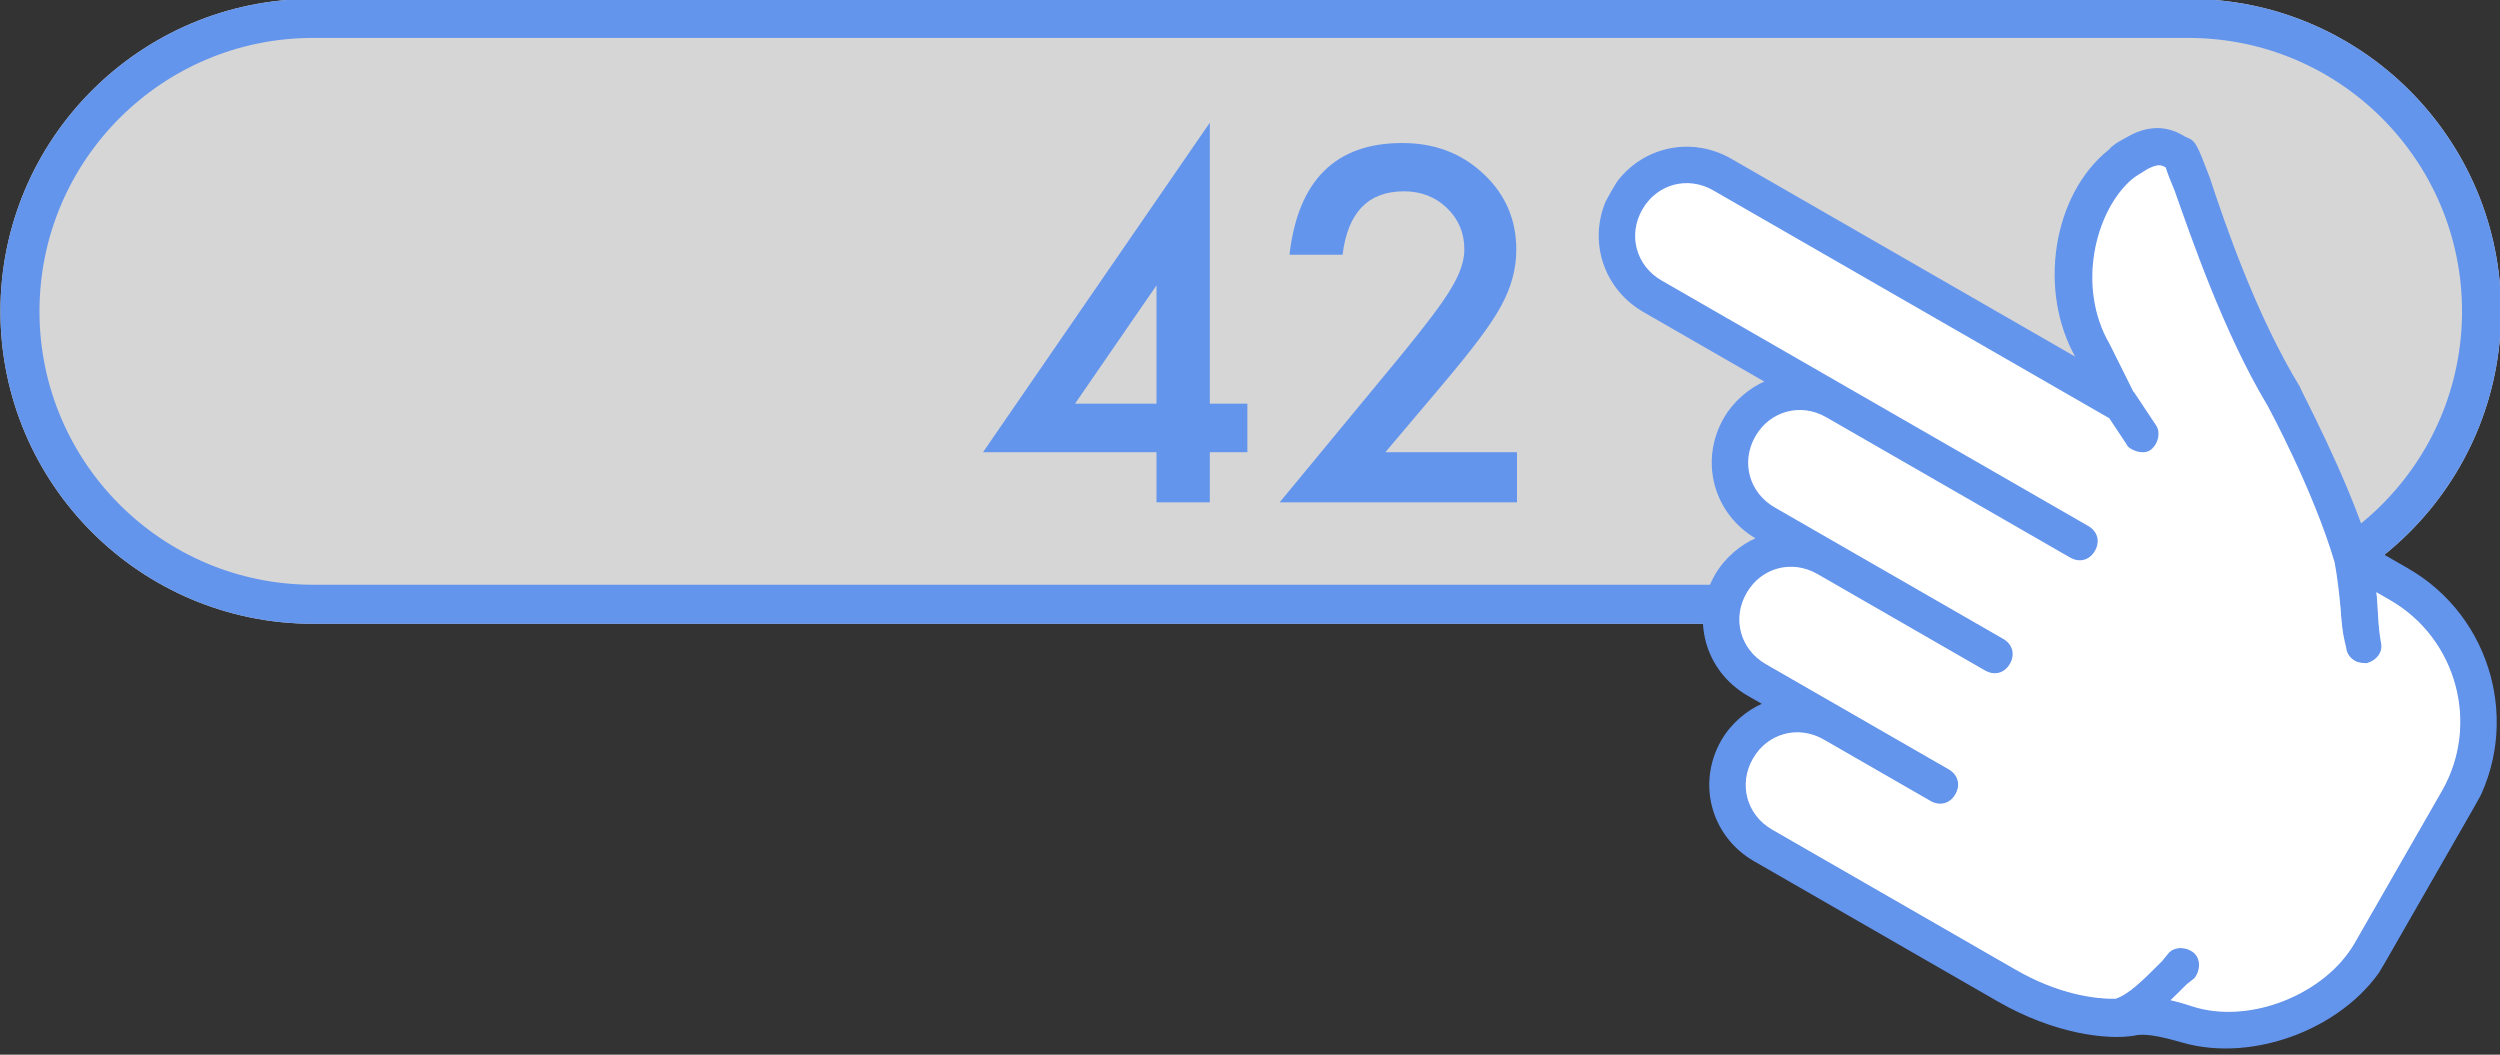
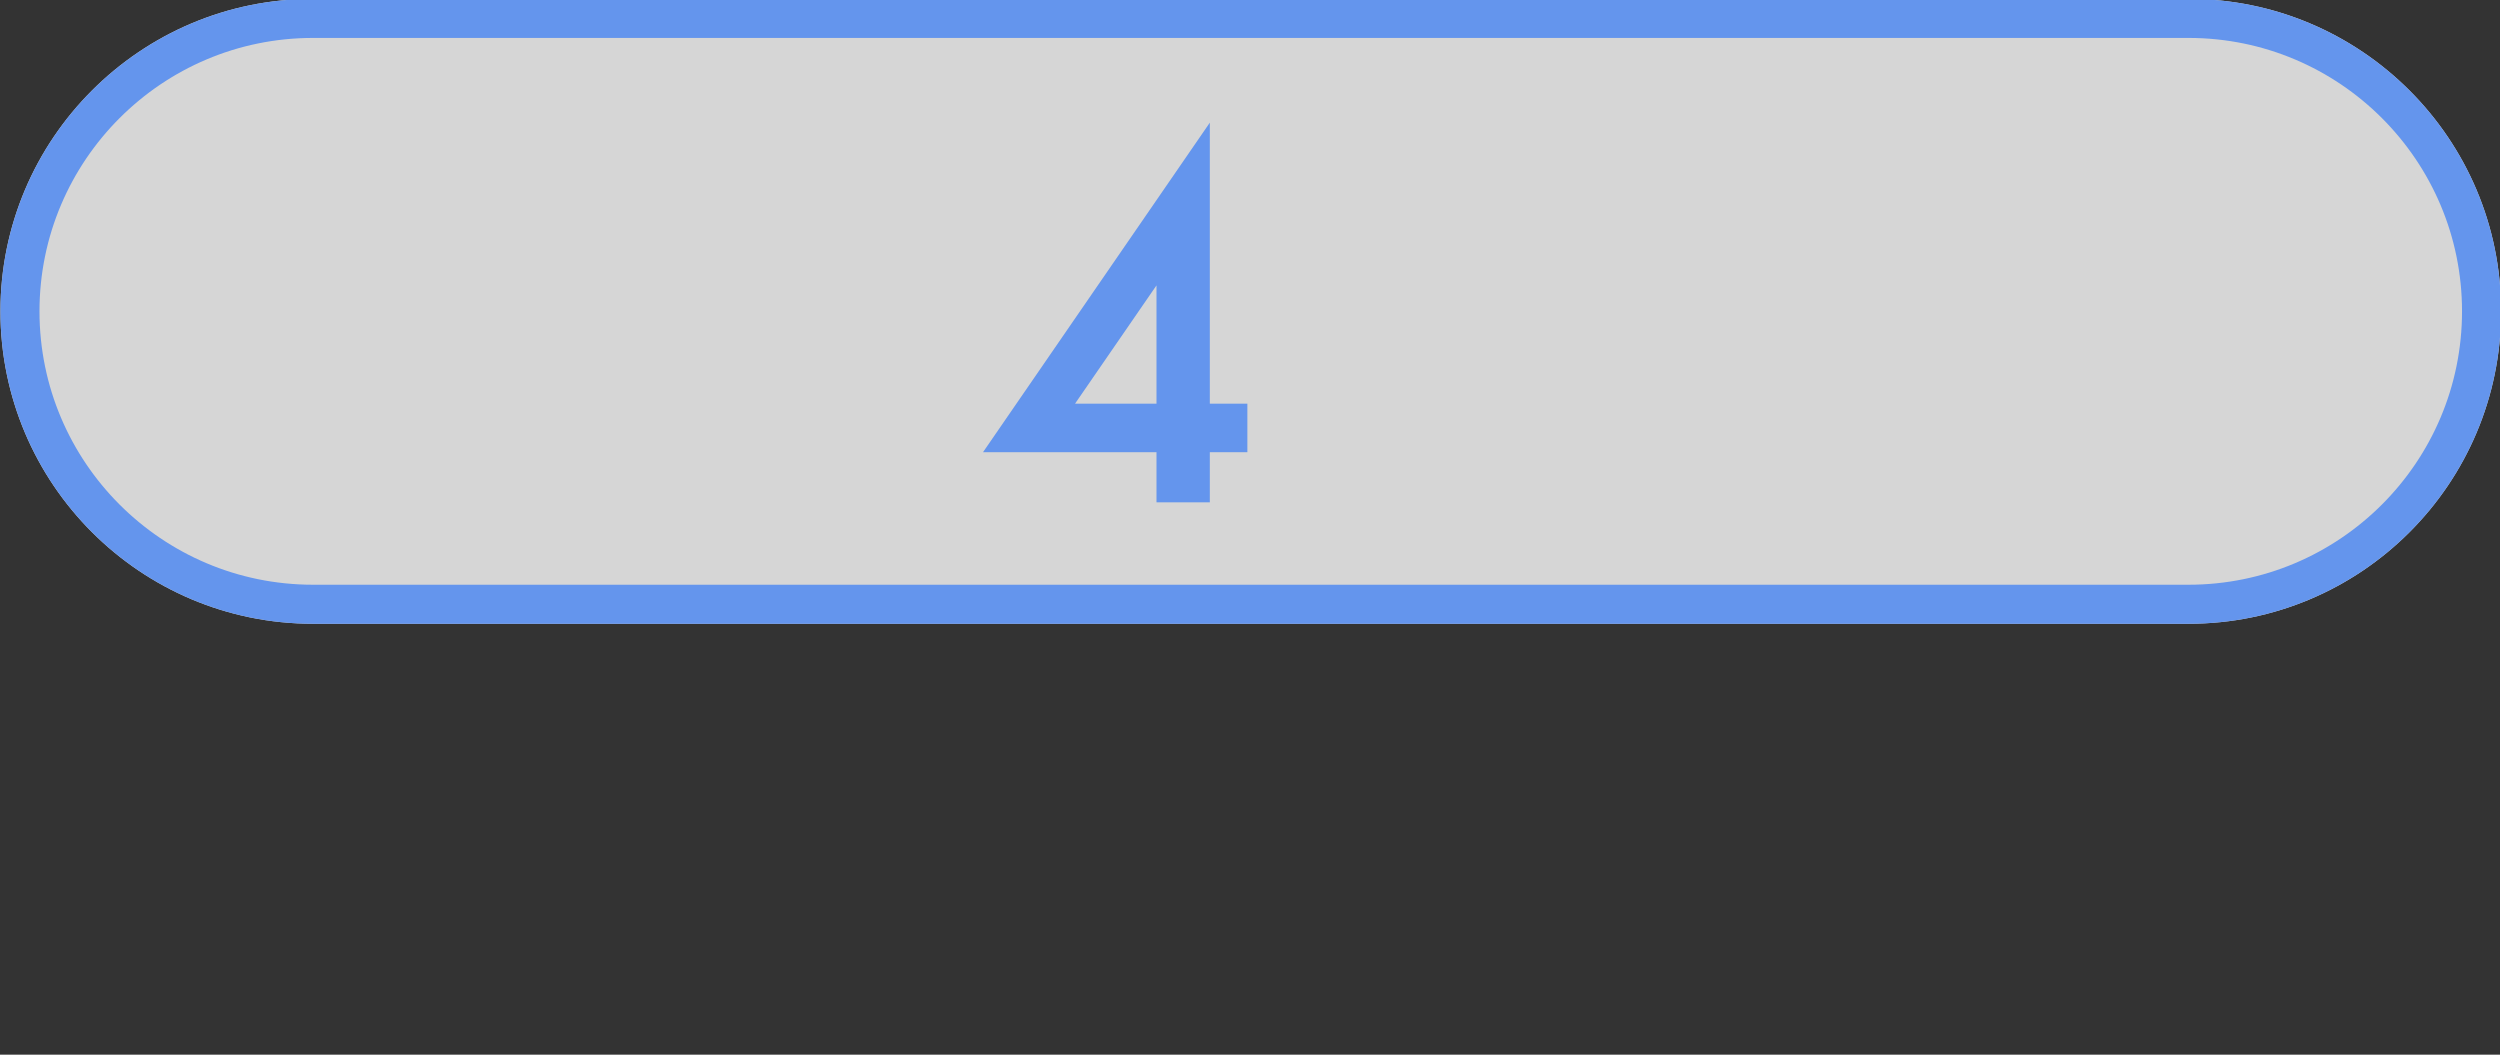
<svg xmlns="http://www.w3.org/2000/svg" xmlns:ns1="http://www.serif.com/" width="100%" height="100%" viewBox="0 0 256 108" version="1.1" xml:space="preserve" style="fill-rule:evenodd;clip-rule:evenodd;stroke-linejoin:round;stroke-miterlimit:2;">
  <rect x="0" y="0" width="256" height="108" fill="#333333" stroke="none" />
  <g id="Fartboard-lol" ns1:id="Fartboard lol" transform="matrix(1,0,0,0.99,0,0)">
-     <rect x="0" y="0" width="256" height="108.918" style="fill:none;" />
    <g transform="matrix(0.95,0,0,1.37,-156.994,-427.391)">
      <path d="M434.848,335.47C434.848,348.489 419.751,359.059 401.155,359.059L198.995,359.059C180.399,359.059 165.302,348.489 165.302,335.47C165.302,322.45 180.399,311.88 198.995,311.88L401.155,311.88C419.751,311.88 434.848,322.45 434.848,335.47Z" style="fill:white;fill-opacity:0.8;" />
-       <path d="M434.848,335.47C434.848,348.489 419.751,359.059 401.155,359.059L198.995,359.059C180.399,359.059 165.302,348.489 165.302,335.47C165.302,322.45 180.399,311.88 198.995,311.88L401.155,311.88C419.751,311.88 434.848,322.45 434.848,335.47ZM430.637,335.47C430.637,324.077 417.426,314.828 401.155,314.828L198.995,314.828C182.724,314.828 169.513,324.077 169.513,335.47C169.513,346.862 182.724,356.111 198.995,356.111L401.155,356.111C417.426,356.111 430.637,346.862 430.637,335.47Z" style="fill:rgb(100,149,237);" />
+       <path d="M434.848,335.47C434.848,348.489 419.751,359.059 401.155,359.059L198.995,359.059C180.399,359.059 165.302,348.489 165.302,335.47C165.302,322.45 180.399,311.88 198.995,311.88L401.155,311.88C419.751,311.88 434.848,322.45 434.848,335.47M430.637,335.47C430.637,324.077 417.426,314.828 401.155,314.828L198.995,314.828C182.724,314.828 169.513,324.077 169.513,335.47C169.513,346.862 182.724,356.111 198.995,356.111L401.155,356.111C417.426,356.111 430.637,346.862 430.637,335.47Z" style="fill:rgb(100,149,237);" />
    </g>
    <g id="Pointer" transform="matrix(-0.117,-0.068,-0.067,0.118,207.341,54.864)">
      <g transform="matrix(1,0,0,1,-400,-400)">
        <clipPath id="_clip1">
          <rect x="0" y="0" width="800" height="800" />
        </clipPath>
        <g clip-path="url(#_clip1)">
          <g transform="matrix(1,0,0,1,1.562,1.562)">
            <g>
-               <path d="M731.77,371.963L358.438,371.963C350.438,371.963 345.105,377.295 345.105,385.295C345.105,393.295 350.438,398.628 358.438,398.628L571.77,398.628C594.438,398.628 611.77,415.961 611.77,438.628C611.77,461.295 594.438,478.628 571.77,478.628L371.77,478.628C363.77,478.628 358.438,483.961 358.438,491.961C358.438,499.961 363.77,505.294 371.77,505.294L518.438,505.294C541.105,505.294 558.438,522.627 558.438,545.294C558.438,567.961 541.105,585.294 518.438,585.294L358.438,585.294C350.438,585.294 345.105,590.627 345.105,598.627C345.105,606.627 350.438,611.959 358.438,611.959L451.77,611.959C474.438,611.959 491.77,629.292 491.77,651.959C491.77,674.627 474.438,691.959 451.77,691.959L238.438,691.959C201.309,691.959 174.923,681.23 161.456,672.95C154.181,664.509 150.575,650.691 145.103,630.627L143.77,622.627C142.438,615.959 134.438,611.959 127.77,613.294C121.103,614.628 117.103,622.627 118.438,629.294L121.105,635.961C122.723,641.895 124.291,647.827 126.02,653.606C120.792,651.953 115.134,650.5 109.105,649.294C63.772,639.961 25.105,590.627 25.105,545.294L25.105,411.961C25.105,353.294 73.105,305.294 131.772,305.294L144.834,305.294C142.588,308.334 140.445,311.417 138.439,314.627C133.106,322.627 129.106,329.294 122.439,337.294C117.106,342.627 118.439,350.627 123.772,355.961C126.439,357.294 129.105,358.628 131.772,358.628C135.772,358.628 139.772,357.295 142.439,353.295C150.439,345.295 155.772,337.295 161.106,329.295C167.706,320.055 174.311,310.814 182.206,301.573C223.542,261.952 285.106,223.963 285.106,223.963C342.439,191.963 399.773,141.295 427.773,117.295C433.106,113.295 439.773,107.963 442.441,105.295C446.441,105.295 449.108,105.295 454.441,113.295C457.108,118.628 459.773,122.628 461.108,126.628C473.108,161.295 457.108,218.628 413.108,243.961L379.8,266.166C379.342,266.297 378.889,266.448 378.441,266.627L351.773,279.959C346.441,282.627 343.773,290.627 346.441,297.292C349.108,303.958 361.108,305.292 363.773,302.625L385.106,291.958L731.773,291.958C754.441,291.958 771.773,309.291 771.773,331.958C771.77,354.63 754.438,371.963 731.77,371.963Z" style="fill:white;fill-rule:nonzero;" />
-               <path d="M731.77,265.295L429.105,265.295C479.772,235.962 506.438,166.628 486.438,115.962C485.105,109.295 481.105,103.963 477.105,97.295C463.772,77.295 446.437,78.628 441.105,78.628C433.105,77.295 431.772,78.628 410.437,95.961C383.77,119.961 327.77,169.294 271.77,199.961C269.103,202.628 210.437,238.628 166.437,278.628L131.77,278.628C58.438,278.63 -1.563,338.63 -1.563,411.963L-1.563,545.295C-1.563,602.628 46.438,662.628 102.438,675.963C118.438,679.963 130.438,683.963 135.77,689.295C151.77,702.628 189.103,718.628 238.438,718.628L451.77,718.628C489.103,718.628 518.437,689.295 518.437,651.961C518.437,637.294 513.105,622.628 505.105,611.961L518.437,611.961C555.77,611.961 585.105,582.628 585.105,545.294C585.105,530.627 579.772,515.961 571.772,505.294C609.105,505.294 638.439,475.961 638.439,438.627C638.439,423.959 633.106,409.294 625.106,398.627L731.773,398.627C769.106,398.627 798.441,369.294 798.441,331.959C798.441,294.625 769.105,265.295 731.77,265.295ZM731.77,371.963L358.438,371.963C350.438,371.963 345.105,377.295 345.105,385.295C345.105,393.295 350.438,398.628 358.438,398.628L571.77,398.628C594.438,398.628 611.77,415.961 611.77,438.628C611.77,461.295 594.438,478.628 571.77,478.628L371.77,478.628C363.77,478.628 358.438,483.961 358.438,491.961C358.438,499.961 363.77,505.294 371.77,505.294L518.438,505.294C541.105,505.294 558.438,522.627 558.438,545.294C558.438,567.961 541.105,585.294 518.438,585.294L358.438,585.294C350.438,585.294 345.105,590.627 345.105,598.627C345.105,606.627 350.438,611.959 358.438,611.959L451.77,611.959C474.438,611.959 491.77,629.292 491.77,651.959C491.77,674.627 474.438,691.959 451.77,691.959L238.438,691.959C201.309,691.959 174.923,681.23 161.456,672.95C154.181,664.509 150.575,650.691 145.103,630.627L143.77,622.627C142.438,615.959 134.438,611.959 127.77,613.294C121.103,614.628 117.103,622.627 118.438,629.294L121.105,635.961C122.723,641.895 124.291,647.827 126.02,653.606C120.792,651.953 115.134,650.5 109.105,649.294C63.772,639.961 25.105,590.627 25.105,545.294L25.105,411.961C25.105,353.294 73.105,305.294 131.772,305.294L144.834,305.294C142.588,308.334 140.445,311.417 138.439,314.627C133.106,322.627 129.106,329.294 122.439,337.294C117.106,342.627 118.439,350.627 123.772,355.961C126.439,357.294 129.105,358.628 131.772,358.628C135.772,358.628 139.772,357.295 142.439,353.295C150.439,345.295 155.772,337.295 161.106,329.295C167.706,320.055 174.311,310.814 182.206,301.573C223.542,261.952 285.106,223.963 285.106,223.963C342.439,191.963 399.773,141.295 427.773,117.295C433.106,113.295 439.773,107.963 442.441,105.295C446.441,105.295 449.108,105.295 454.441,113.295C457.108,118.628 459.773,122.628 461.108,126.628C473.108,161.295 457.108,218.628 413.108,243.961L379.8,266.166C379.342,266.297 378.889,266.448 378.441,266.627L351.773,279.959C346.441,282.627 343.773,290.627 346.441,297.292C349.108,303.958 361.108,305.292 363.773,302.625L385.106,291.958L731.773,291.958C754.441,291.958 771.773,309.291 771.773,331.958C771.77,354.63 754.438,371.963 731.77,371.963Z" style="fill:rgb(100,149,237);fill-rule:nonzero;stroke:rgb(100,149,237);stroke-width:1px;" />
-             </g>
+               </g>
          </g>
        </g>
      </g>
    </g>
    <g transform="matrix(1,0,0,1.01,12.962,11.278)">
      <g id="The-Answer" ns1:id="The Answer">
        <g>
          <path d="M110.924,30.176L114.768,30.176L114.768,35.144L110.924,35.144L110.924,40.277L105.464,40.277L105.464,35.144L87.698,35.144L110.924,1.394L110.924,30.176ZM105.464,30.176L105.464,18.058L97.12,30.176L105.464,30.176Z" style="fill:rgb(100,149,237);fill-rule:nonzero;" />
-           <path d="M128.901,35.144L142.378,35.144L142.378,40.277L118.073,40.277L130.635,25.066C131.87,23.551 132.905,22.238 133.741,21.129C134.577,20.019 135.214,19.09 135.651,18.34C136.542,16.871 136.987,15.551 136.987,14.379C136.987,12.691 136.393,11.277 135.206,10.137C134.018,8.996 132.549,8.426 130.799,8.426C127.143,8.426 125.049,10.59 124.518,14.918L119.081,14.918C119.956,7.293 123.807,3.48 130.635,3.48C133.932,3.48 136.698,4.527 138.932,6.621C141.182,8.715 142.307,11.308 142.307,14.402C142.307,16.371 141.784,18.301 140.737,20.191C140.206,21.176 139.428,22.344 138.405,23.695C137.382,25.047 136.089,26.644 134.526,28.488L128.901,35.144Z" style="fill:rgb(100,149,237);fill-rule:nonzero;" />
        </g>
      </g>
    </g>
  </g>
</svg>